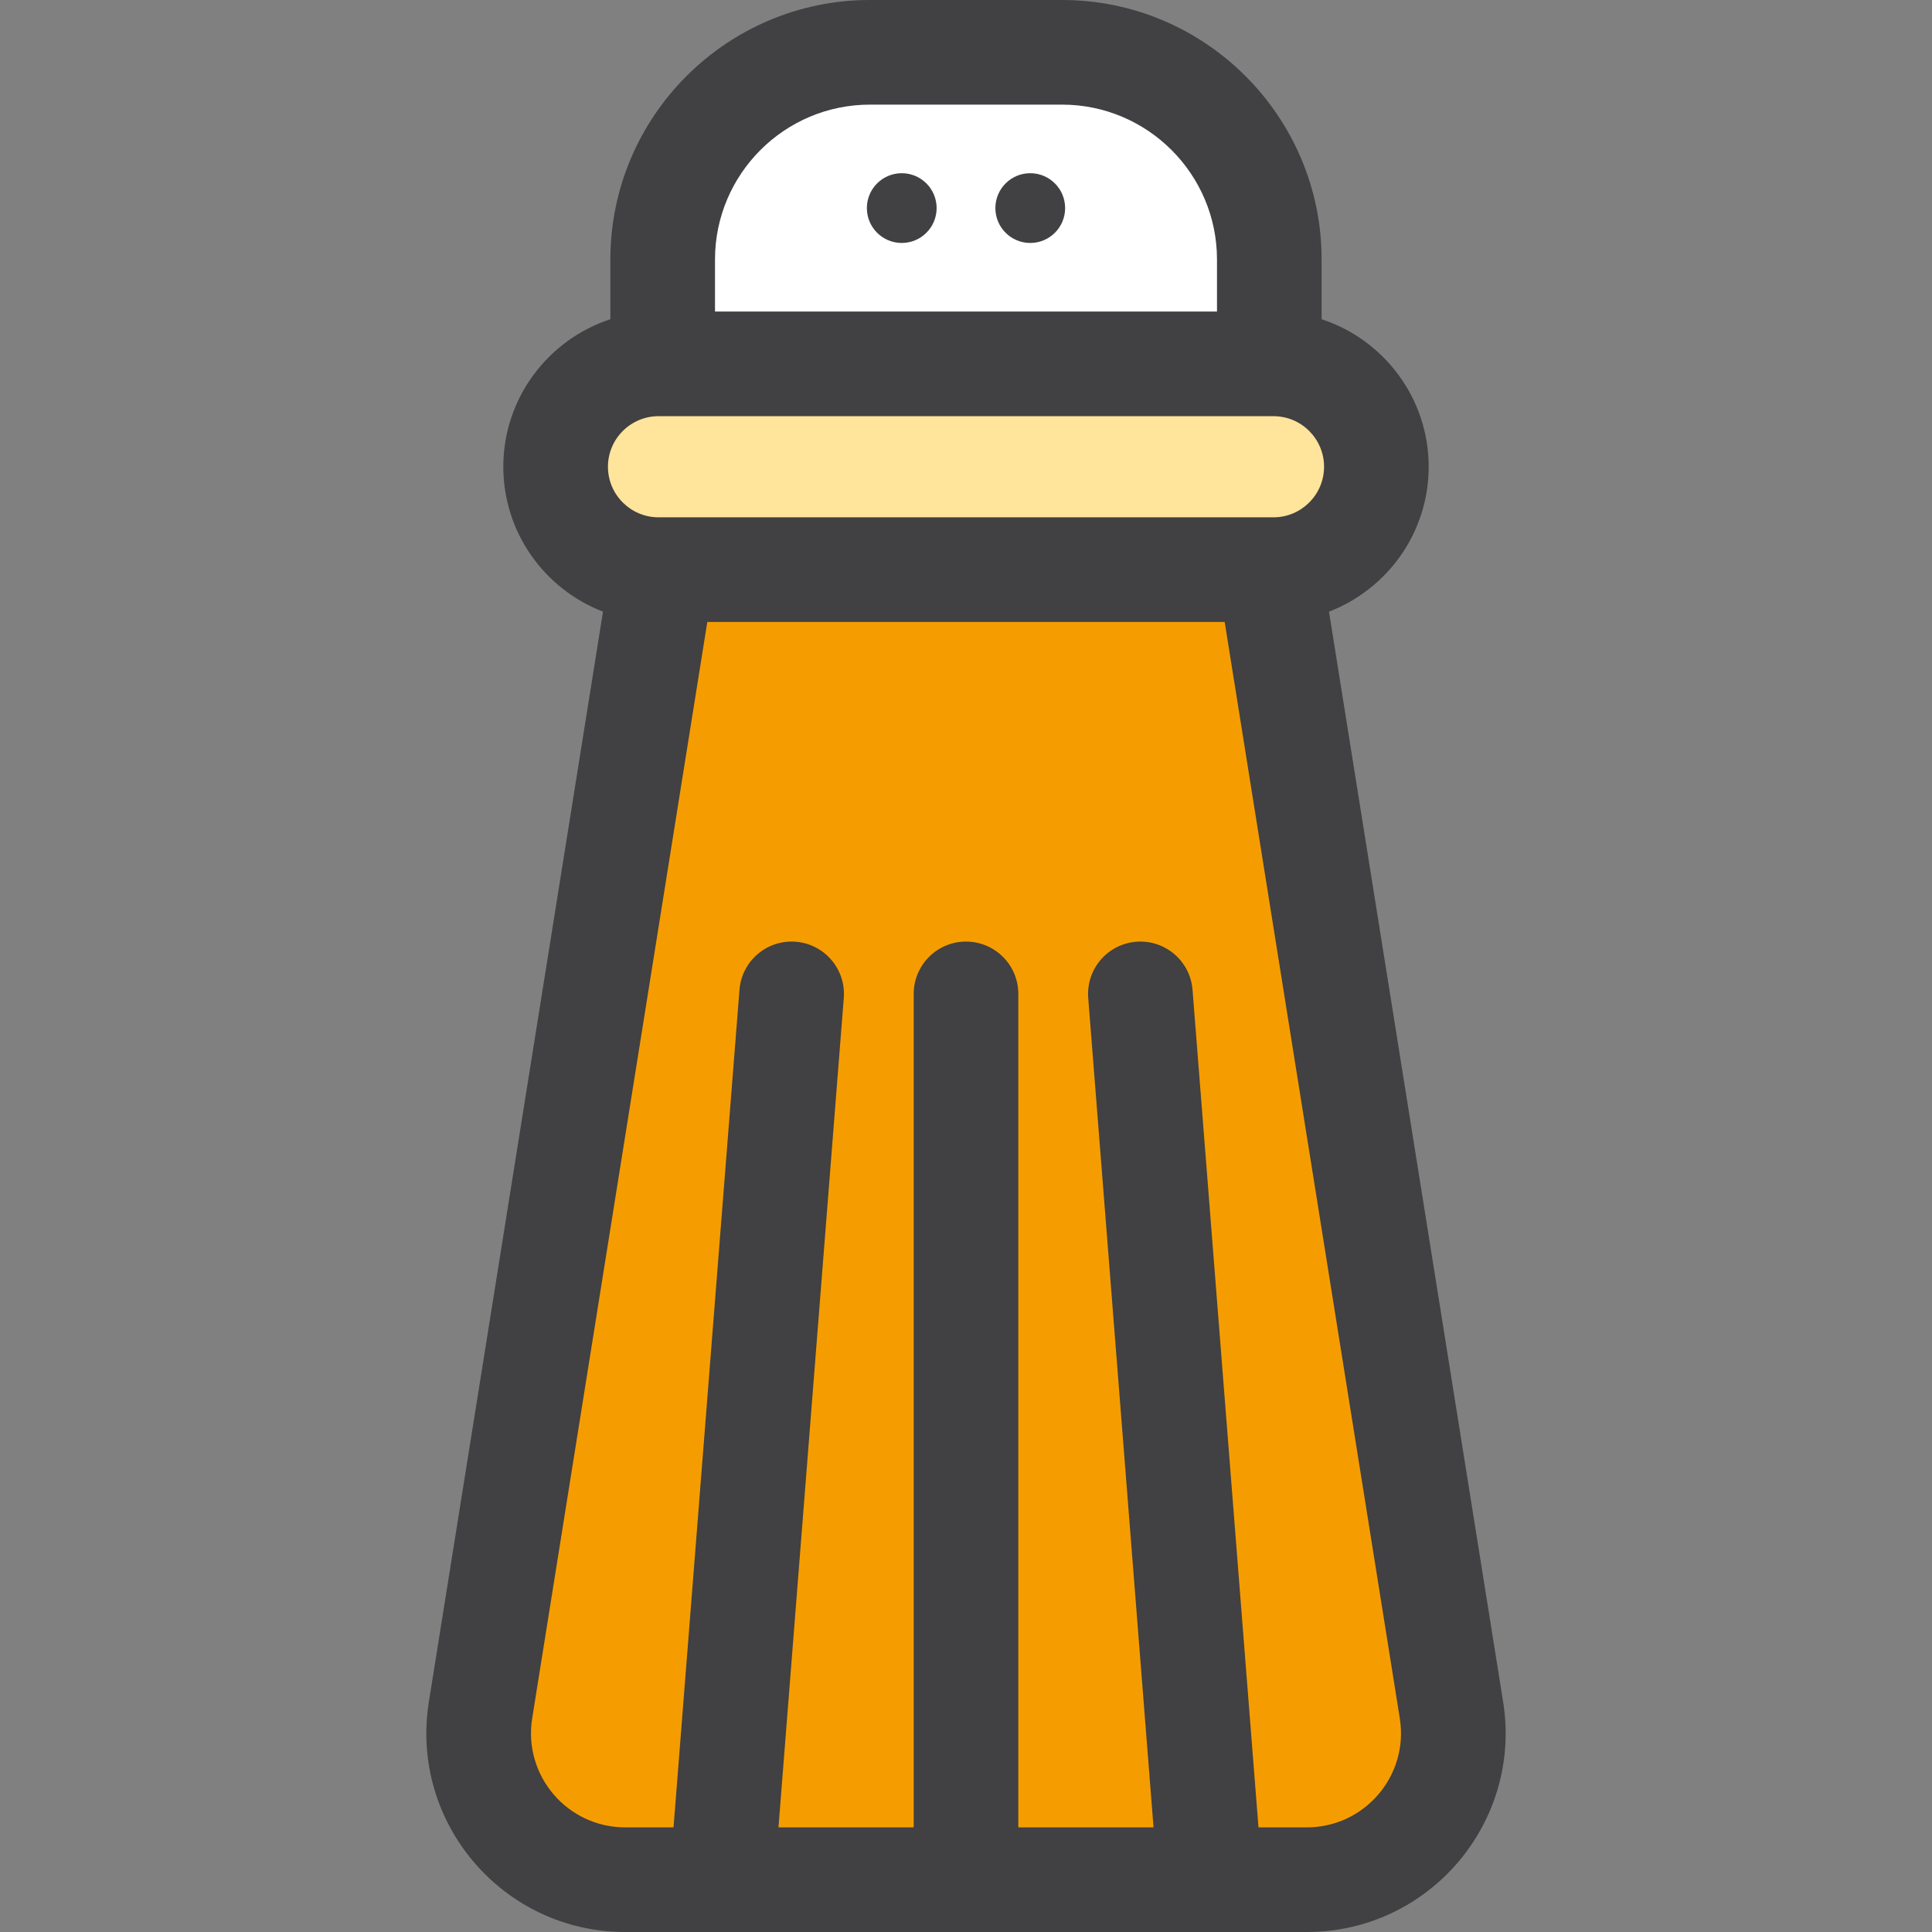
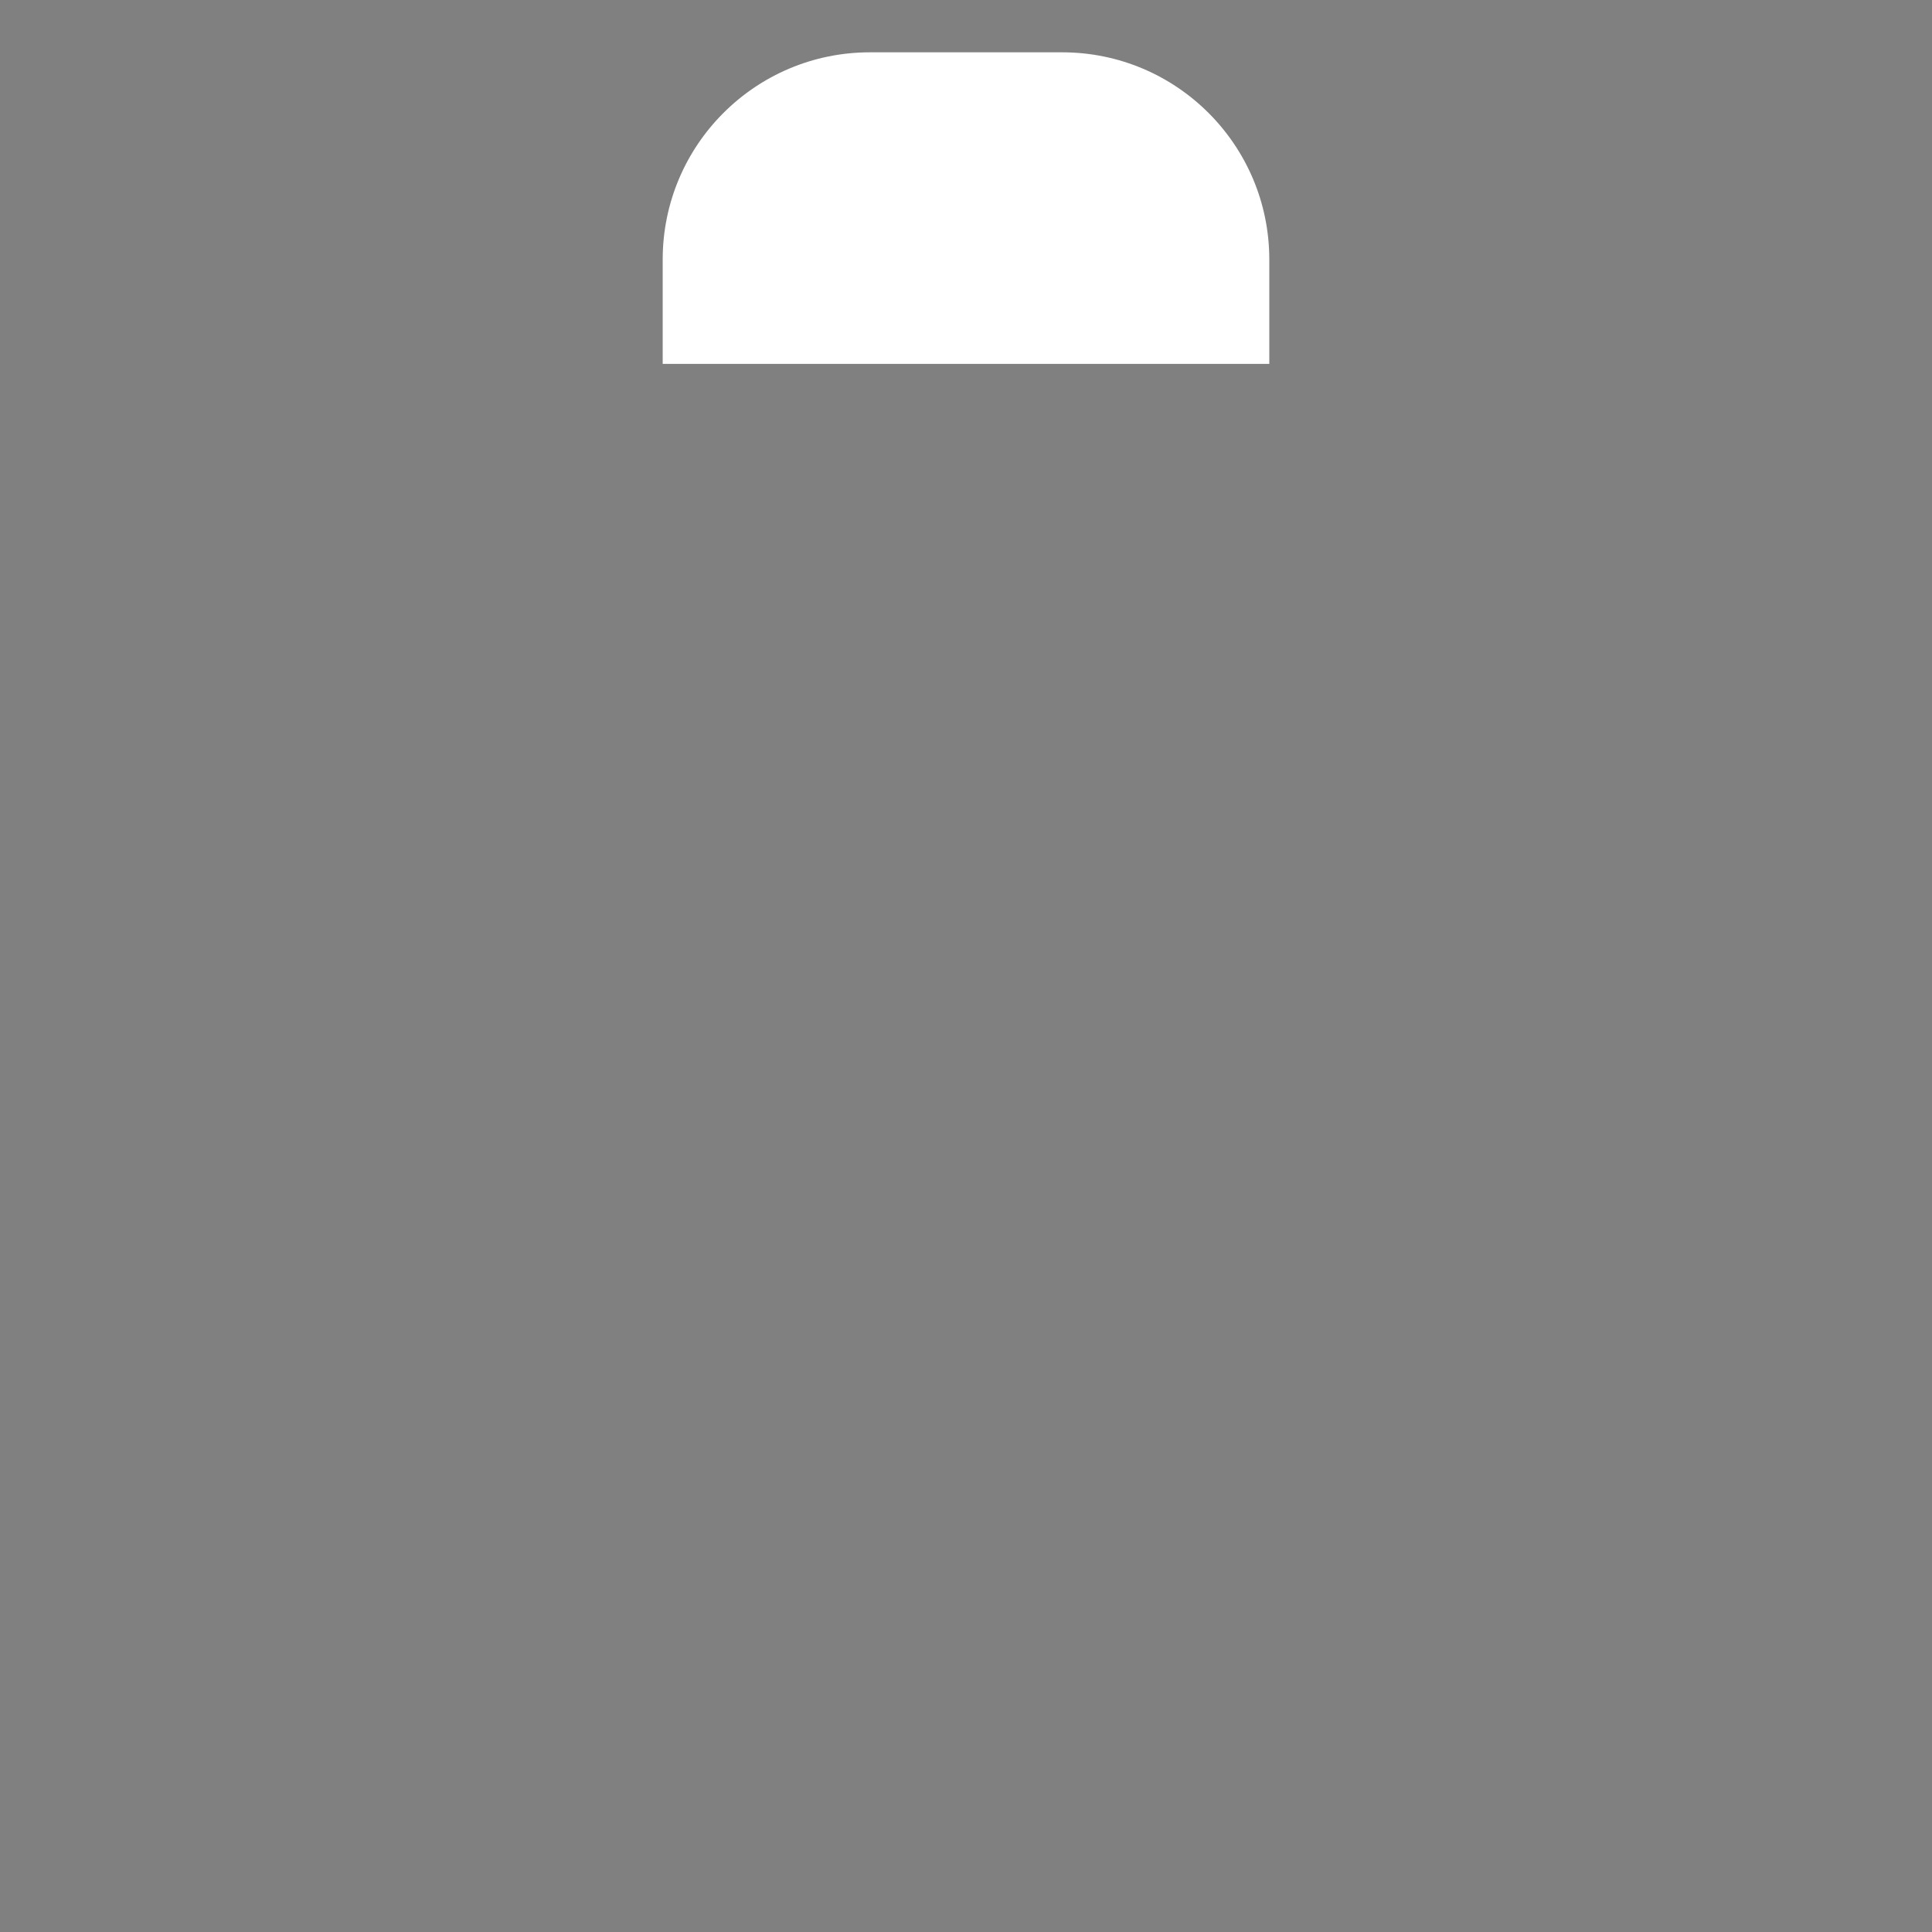
<svg xmlns="http://www.w3.org/2000/svg" version="1.1" id="Layer_1" x="0px" y="0px" viewBox="0 0 276.988 276.988" style="enable-background:new 0 0 276.988 276.988;" xml:space="preserve">
  <rect x="0" y="0" width="276.988" height="276.988" fill="#808080" stroke="none" />
  <g>
    <path style="fill:#FFFFFF;" d="M181.979,52.167h-86.97V37.209c0-16.408,13.301-29.709,29.709-29.709h27.551   c16.408,0,29.709,13.301,29.709,29.709v14.958H181.979z" />
-     <path style="fill:#F59D00;" d="M187.359,269.488H89.63c-12.919,0-22.775-11.555-20.737-24.312L95.009,81.667h86.97l26.117,163.509   C210.134,257.933,200.278,269.488,187.359,269.488z" />
-     <path style="fill:#FFE49C;" d="M182.578,81.667H94.411c-8.146,0-14.75-6.604-14.75-14.75l0,0c0-8.146,6.604-14.75,14.75-14.75   h88.167c8.146,0,14.75,6.604,14.75,14.75l0,0C197.328,75.063,190.724,81.667,182.578,81.667z" />
    <g>
-       <path style="fill:#414042;" d="M215.502,243.993L190.536,87.69c8.348-3.209,14.291-11.308,14.291-20.773    c0-9.86-6.449-18.237-15.349-21.149v-8.559C189.479,16.692,172.787,0,152.27,0h-27.552c-20.517,0-37.209,16.692-37.209,37.209    v8.559c-8.9,2.912-15.349,11.289-15.349,21.149c0,9.465,5.943,17.563,14.291,20.773L61.486,243.993    c-2.766,17.319,10.628,32.995,28.143,32.995c11.18,0,87.053,0,97.729,0C204.897,276.988,218.264,261.289,215.502,243.993z     M102.509,37.209c0-12.247,9.963-22.209,22.209-22.209h27.552c12.246,0,22.209,9.963,22.209,22.209v7.458h-71.97V37.209z     M94.411,59.667h0.599h86.97h0.599c3.998,0,7.25,3.252,7.25,7.25c0,3.997-3.252,7.25-7.25,7.25h-0.599H95.01h-0.599    c-3.998,0-7.25-3.253-7.25-7.25C87.161,62.919,90.413,59.667,94.411,59.667z M187.359,261.988h-6.931l-9.456-120.083    c-0.326-4.13-3.948-7.217-8.066-6.888c-4.129,0.325-7.213,3.937-6.888,8.066l9.363,118.905h-19.386V142.494    c0-4.142-3.358-7.5-7.5-7.5s-7.5,3.358-7.5,7.5v119.494h-19.386l9.363-118.905c0.325-4.129-2.759-7.741-6.888-8.066    c-4.138-0.327-7.74,2.759-8.066,6.888l-9.456,120.083H89.63c-8.308,0-14.639-7.436-13.331-15.629l25.107-157.192h74.176    l25.107,157.191C202,254.562,195.656,261.988,187.359,261.988z" />
-       <circle style="fill:#414042;" cx="129.282" cy="29.833" r="5" />
-       <circle style="fill:#414042;" cx="147.706" cy="29.833" r="5" />
-     </g>
+       </g>
  </g>
  <g>
</g>
  <g>
</g>
  <g>
</g>
  <g>
</g>
  <g>
</g>
  <g>
</g>
  <g>
</g>
  <g>
</g>
  <g>
</g>
  <g>
</g>
  <g>
</g>
  <g>
</g>
  <g>
</g>
  <g>
</g>
  <g>
</g>
</svg>